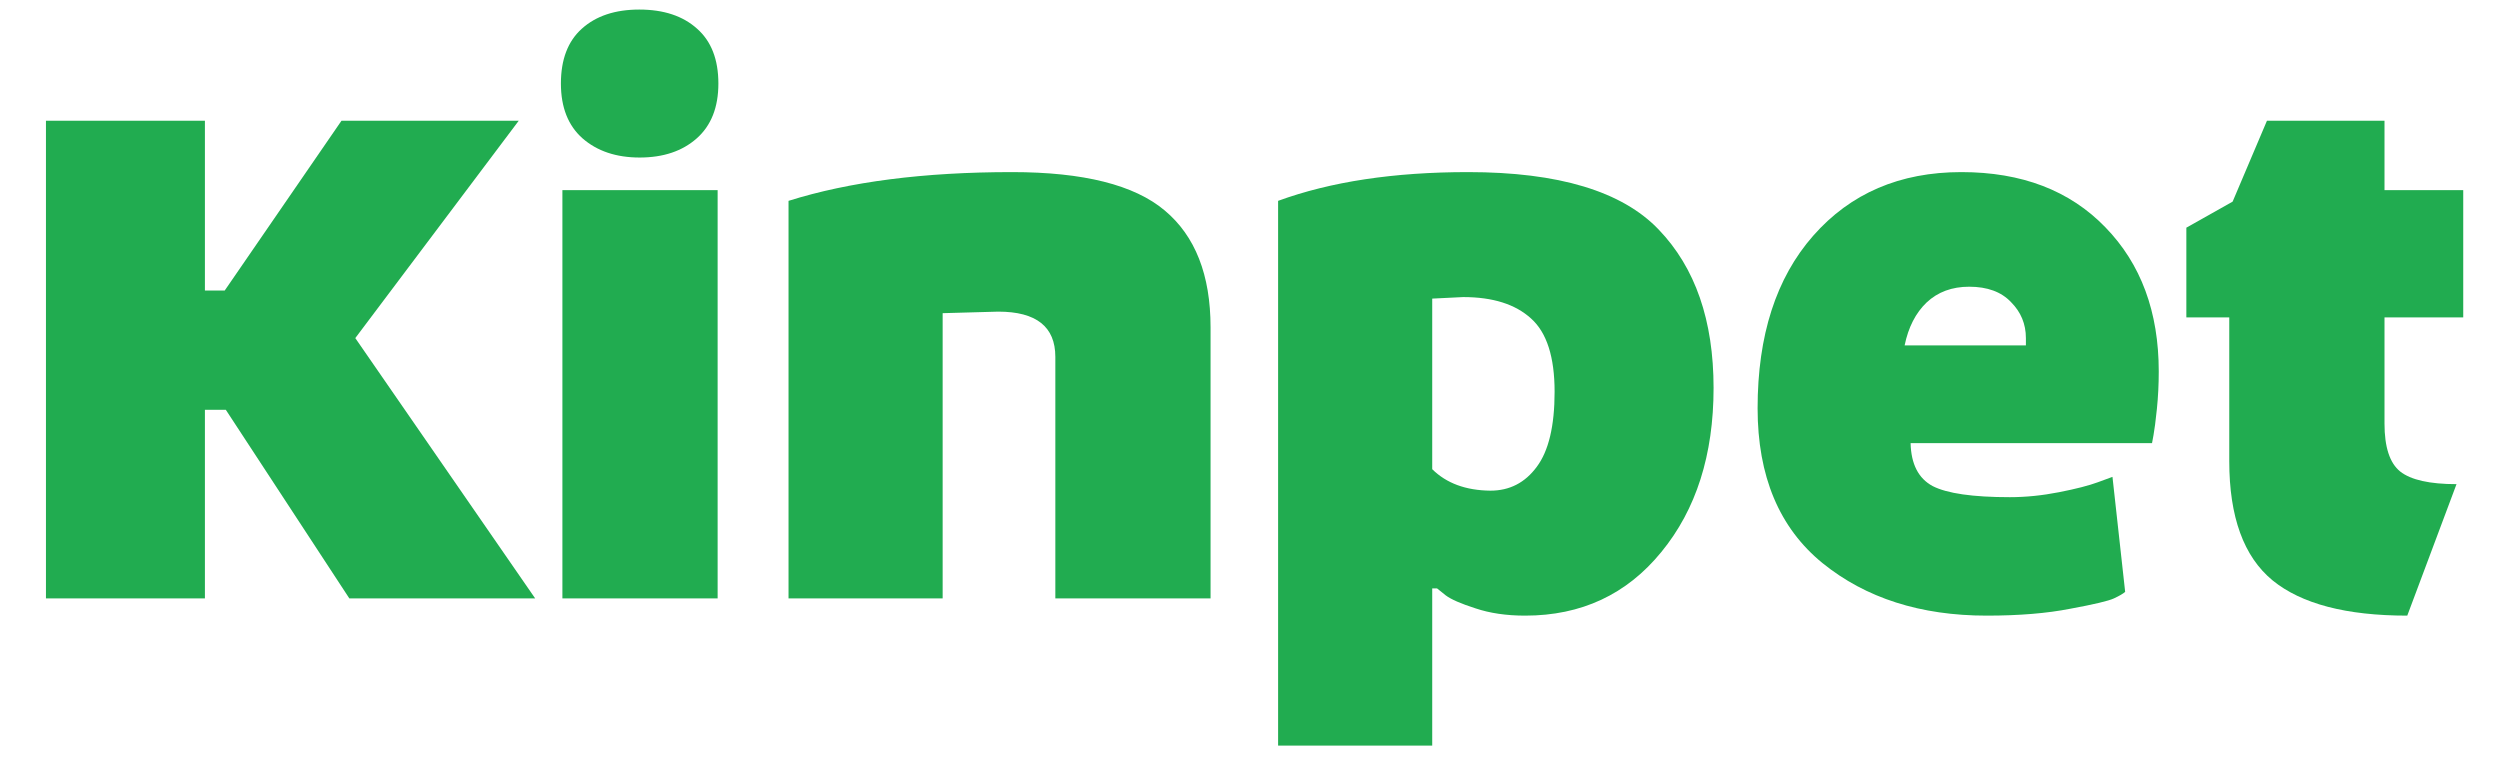
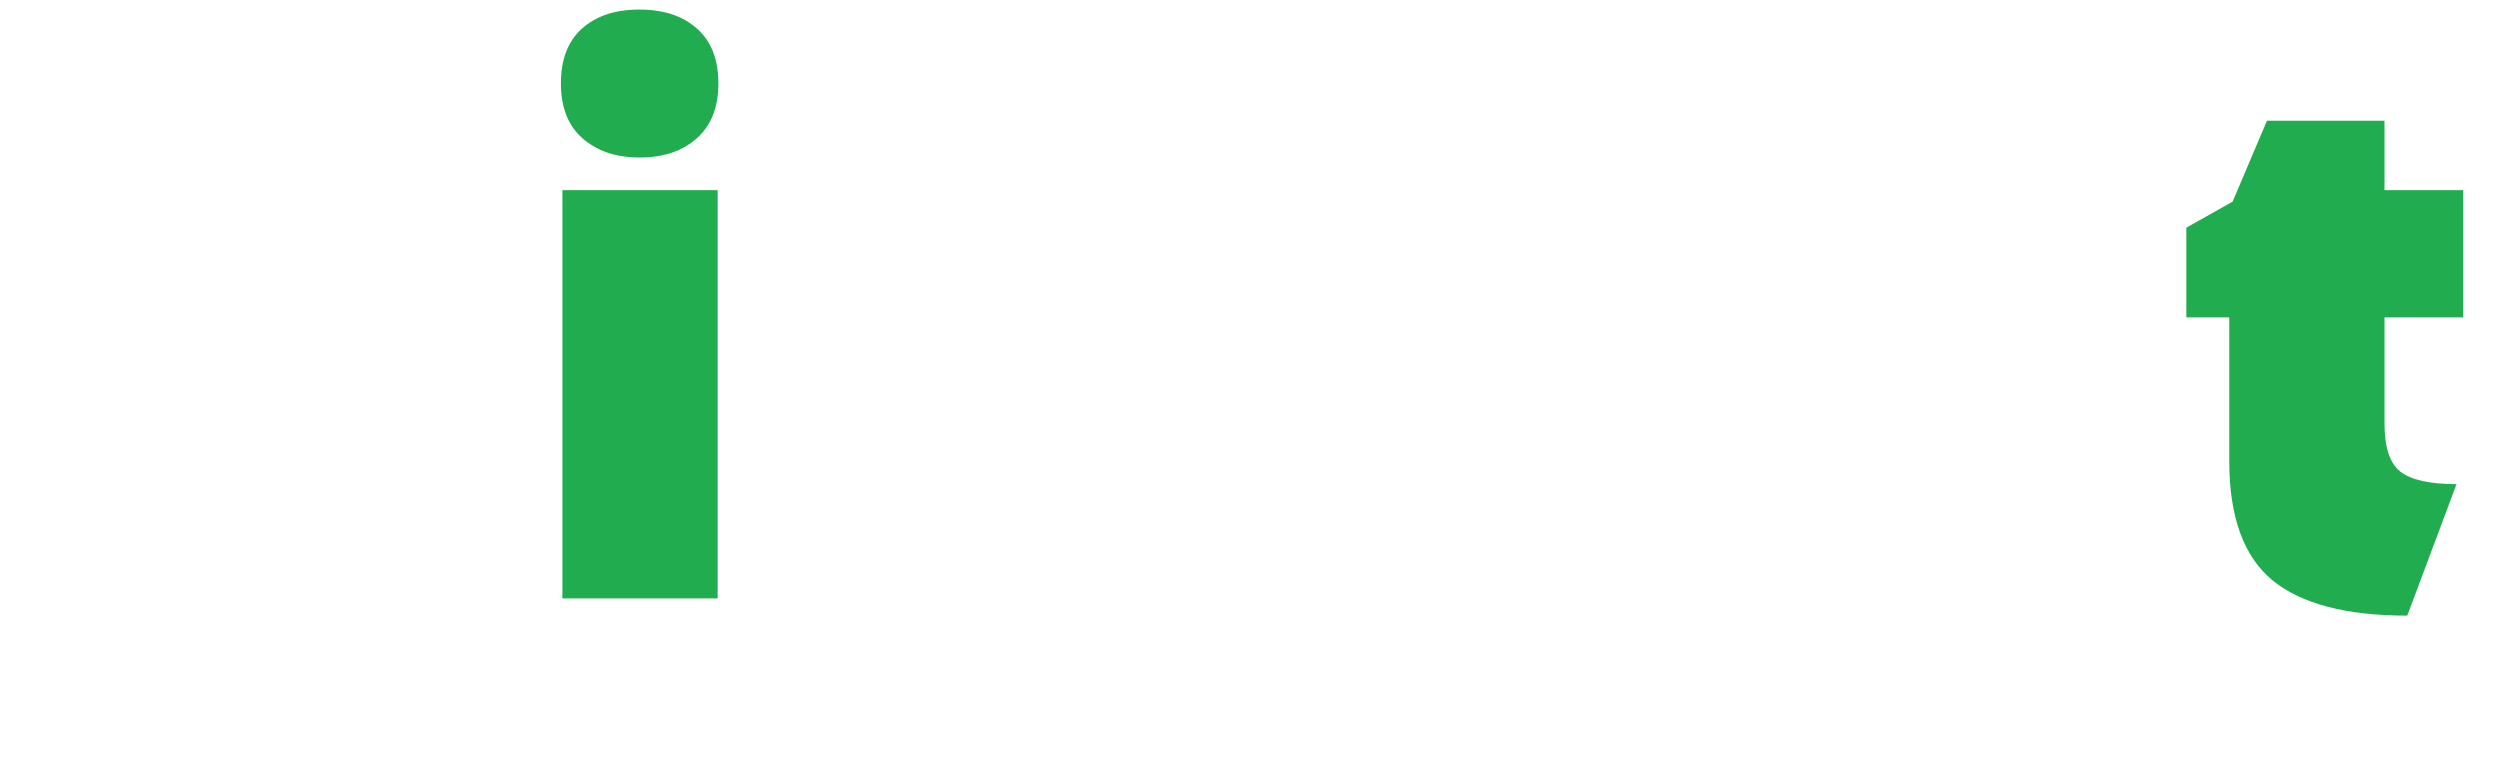
<svg xmlns="http://www.w3.org/2000/svg" width="170" height="52" viewBox="0 0 170 52" fill="none">
-   <path d="M3.125 40.69V8.21H13.934V19.758H15.279L23.221 8.21H35.274L24.16 22.99L36.391 40.69H23.754L15.355 27.865H13.934V40.69H3.125Z" fill="#21AC50" />
  <path d="M38.243 40.69V12.928H48.799V40.69H38.243ZM39.613 9.409C38.632 8.54 38.142 7.297 38.142 5.681C38.142 4.048 38.615 2.805 39.563 1.953C40.527 1.084 41.829 0.65 43.47 0.65C45.128 0.65 46.439 1.084 47.403 1.953C48.367 2.805 48.85 4.048 48.85 5.681C48.85 7.297 48.359 8.54 47.378 9.409C46.397 10.278 45.103 10.712 43.496 10.712C41.906 10.712 40.611 10.278 39.613 9.409Z" fill="#21AC50" />
-   <path d="M53.62 40.69V13.658C57.764 12.354 62.831 11.703 68.819 11.703C73.674 11.703 77.133 12.572 79.197 14.309C81.278 16.047 82.318 18.698 82.318 22.26V40.69H71.763V24.267C71.763 22.217 70.469 21.191 67.88 21.191L64.1 21.296V40.69H53.62Z" fill="#21AC50" />
-   <path d="M97.391 31.905C98.355 32.861 99.674 33.348 101.349 33.365C102.652 33.365 103.7 32.826 104.496 31.749C105.307 30.671 105.713 28.968 105.713 26.64C105.713 24.276 105.181 22.616 104.115 21.661C103.049 20.687 101.51 20.201 99.497 20.201L97.391 20.305V31.905ZM86.911 50.7V13.658C90.48 12.354 94.786 11.703 99.827 11.703C105.984 11.703 110.306 13.006 112.793 15.613C115.28 18.202 116.523 21.791 116.523 26.379C116.523 30.932 115.339 34.651 112.971 37.536C110.619 40.421 107.532 41.863 103.709 41.863C102.44 41.863 101.315 41.698 100.334 41.368C99.353 41.055 98.676 40.76 98.304 40.481L97.721 40.012H97.391V50.7H86.911Z" fill="#21AC50" />
-   <path d="M129.515 23.485H137.761V22.99C137.761 22.034 137.423 21.217 136.746 20.54C136.087 19.845 135.139 19.497 133.904 19.497C132.737 19.497 131.773 19.853 131.012 20.566C130.267 21.278 129.768 22.252 129.515 23.485ZM119.517 27.76C119.517 22.808 120.777 18.897 123.298 16.03C125.835 13.145 129.193 11.703 133.372 11.703C137.482 11.703 140.747 12.954 143.166 15.457C145.585 17.942 146.795 21.209 146.795 25.258C146.795 26.144 146.752 26.996 146.668 27.813C146.583 28.629 146.507 29.22 146.439 29.585L146.338 30.133H129.921C129.954 31.558 130.453 32.531 131.418 33.052C132.399 33.556 134.15 33.808 136.67 33.808C137.753 33.808 138.869 33.695 140.02 33.469C141.17 33.243 142.05 33.017 142.659 32.791L143.648 32.427L144.511 40.247C144.376 40.368 144.122 40.516 143.75 40.69C143.377 40.864 142.388 41.098 140.781 41.394C139.191 41.707 137.296 41.863 135.097 41.863C130.597 41.863 126.876 40.673 123.932 38.292C120.989 35.894 119.517 32.383 119.517 27.76Z" fill="#21AC50" />
  <path d="M148.672 21.582V15.482L151.819 13.71L154.153 8.21H162.146V12.928H167.5V21.582H162.146V28.803C162.146 30.402 162.501 31.488 163.212 32.062C163.939 32.635 165.216 32.922 167.043 32.922L163.694 41.863C159.549 41.863 156.496 41.064 154.534 39.465C152.571 37.849 151.59 35.146 151.59 31.358V21.582H148.672Z" fill="#21AC50" />
</svg>